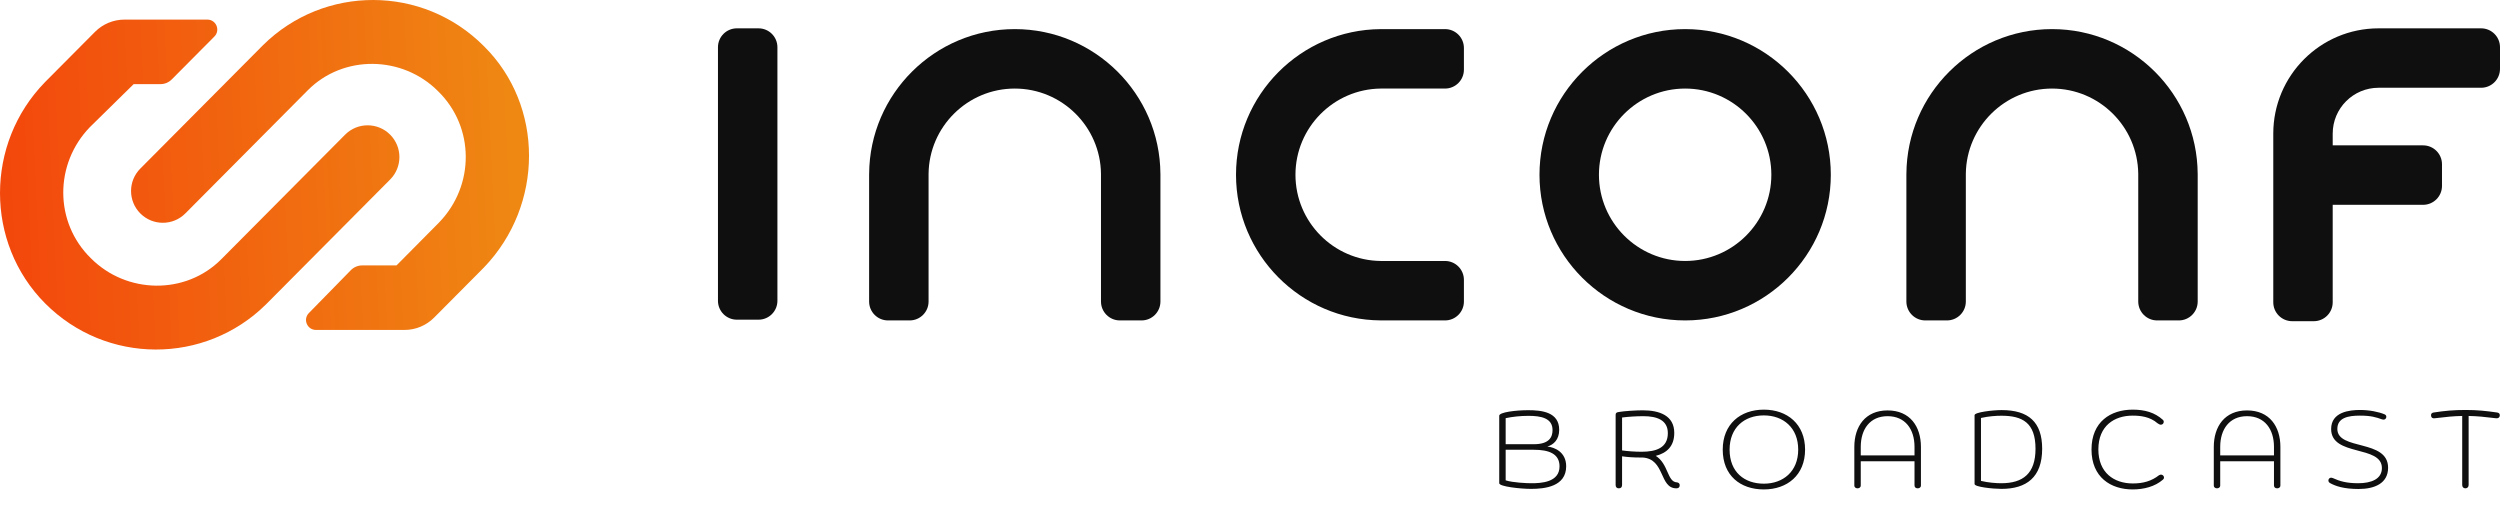
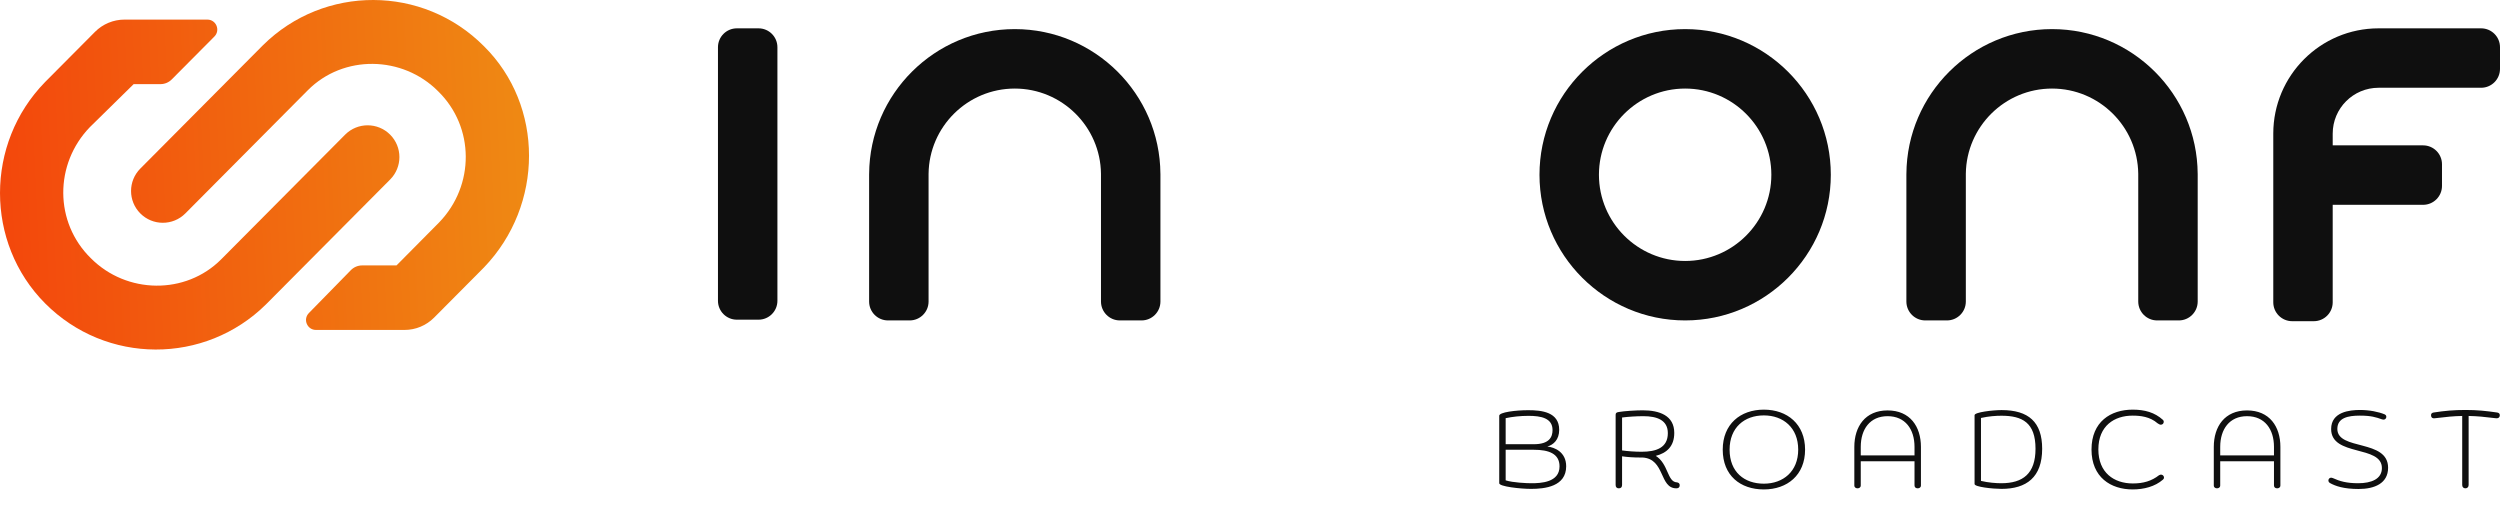
<svg xmlns="http://www.w3.org/2000/svg" width="2048" height="430" viewBox="0 0 2048 430" fill="none">
  <path d="M1228.17 395.863V340.571C1228.17 337.665 1241.7 336.031 1251.96 336.031C1262.86 336.031 1277.29 337.484 1277.29 352.101C1277.29 360.272 1272.57 364.358 1267.58 365.811C1273.3 366.355 1283.01 370.169 1283.01 381.972C1283.01 398.586 1265.49 400.493 1254.32 400.493C1245.42 400.493 1228.17 398.586 1228.17 395.863ZM1256.5 368.444H1233.44V393.502C1239.43 395.409 1250.78 395.863 1254.5 395.863C1262.13 395.863 1277.56 395.318 1277.56 382.062C1277.56 371.53 1268.58 368.444 1256.5 368.444ZM1233.44 363.904H1256.5C1269.3 363.904 1271.84 357.912 1271.84 352.283C1271.84 342.477 1262.4 340.661 1252.14 340.661C1245.42 340.661 1238.89 341.388 1233.44 342.568V363.904ZM1323.53 397.315V339.753C1323.53 338.301 1324.26 337.756 1326.25 337.484C1330.34 336.757 1340.05 336.122 1345.68 336.122C1359.3 336.122 1371.56 340.298 1371.56 354.643C1371.56 365.72 1365.29 371.167 1356.4 373.437C1366.84 379.974 1365.75 394.773 1373.65 395.136C1374.74 395.318 1376.01 395.681 1376.01 397.588C1376.01 399.222 1375.01 400.039 1373.28 400.039C1359.21 400.039 1364.11 375.979 1345.68 374.799H1343.6C1338.24 374.799 1332.7 374.436 1328.8 373.8V397.315C1328.8 399.131 1327.8 400.039 1326.16 400.039C1324.53 400.039 1323.53 399.131 1323.53 397.315ZM1328.8 342.023V368.988C1333.25 369.624 1339.42 370.078 1344.78 370.078C1356.67 370.078 1366.29 366.9 1366.29 354.825C1366.29 344.111 1357.4 340.934 1346.23 340.934C1340.33 340.934 1333.79 341.388 1328.8 342.023ZM1478.72 368.353C1478.72 389.144 1464.19 400.947 1444.94 400.947C1425.69 400.947 1411.26 389.598 1411.26 368.353C1411.26 347.471 1425.69 335.577 1444.94 335.577C1464.19 335.577 1478.72 347.471 1478.72 368.353ZM1473.09 368.353C1473.09 350.285 1460.74 340.298 1444.94 340.298C1428.96 340.298 1416.89 350.285 1416.89 368.353C1416.89 386.693 1428.96 396.226 1444.94 396.226C1460.74 396.226 1473.09 386.239 1473.09 368.353ZM1568.37 397.678V377.886H1524.33V397.678C1524.33 399.313 1523.06 400.039 1521.7 400.039C1520.34 400.039 1519.07 399.313 1519.07 397.678V366.083C1519.07 349.468 1527.96 336.213 1546.3 336.213C1564.74 336.213 1573.63 349.468 1573.63 366.083V397.678C1573.63 399.313 1572.36 400.039 1571 400.039C1569.55 400.039 1568.37 399.313 1568.37 397.678ZM1524.33 366.083V373.074H1568.37V366.083C1568.37 351.647 1560.83 340.934 1546.3 340.934C1531.87 340.934 1524.33 351.647 1524.33 366.083ZM1617.56 396.498V340.117C1617.56 337.665 1632.54 335.94 1639.71 335.94C1661.68 335.94 1672.94 345.655 1672.94 367.626C1672.94 391.051 1660.05 400.493 1639.62 400.493C1632.81 400.493 1617.56 398.95 1617.56 396.498ZM1622.82 342.386V393.956C1628.82 395.409 1635.26 395.863 1639.44 395.863C1657.14 395.863 1667.49 388.055 1667.49 367.626C1667.49 346.2 1656.69 340.571 1639.62 340.571C1635.17 340.571 1629.36 340.934 1622.82 342.386ZM1771.83 392.957C1765.38 398.586 1756.3 400.947 1747.04 400.947C1729.24 400.947 1713.36 391.051 1713.36 368.262C1713.36 345.473 1729.06 335.577 1747.13 335.577C1756.94 335.577 1765.11 337.847 1771.83 343.93C1772.28 344.293 1772.55 344.838 1772.55 345.473C1772.55 346.926 1771.55 347.925 1770.1 347.925C1769.1 347.925 1768.19 347.108 1767.47 346.744C1761.2 341.297 1753.39 340.48 1747.04 340.48C1732.15 340.48 1718.98 348.742 1718.98 368.171C1718.98 387.237 1731.79 396.044 1747.22 396.044C1755.85 396.044 1762.56 394.047 1768.65 389.326C1771.64 387.419 1774.19 391.232 1771.83 392.957ZM1862.84 397.678V377.886H1818.8V397.678C1818.8 399.313 1817.53 400.039 1816.17 400.039C1814.81 400.039 1813.54 399.313 1813.54 397.678V366.083C1813.54 349.468 1822.43 336.213 1840.77 336.213C1859.21 336.213 1868.1 349.468 1868.1 366.083V397.678C1868.1 399.313 1866.83 400.039 1865.47 400.039C1864.02 400.039 1862.84 399.313 1862.84 397.678ZM1818.8 366.083V373.074H1862.84V366.083C1862.84 351.647 1855.3 340.934 1840.77 340.934C1826.34 340.934 1818.8 351.647 1818.8 366.083ZM1956.33 383.152C1956.33 396.044 1945.17 400.584 1932.18 400.584C1920.02 400.584 1913.21 398.223 1908.67 395.681C1906.13 394.228 1907.76 390.234 1910.94 391.595C1916.66 394.228 1922.38 395.863 1931.82 395.863C1942.62 395.863 1951.25 392.413 1951.25 383.424C1951.25 364.358 1909.67 374.254 1909.67 351.466C1909.67 337.393 1924.83 335.849 1933.36 335.849C1941.08 335.849 1948.62 337.393 1953.61 339.481C1956.06 340.571 1954.79 344.747 1951.43 343.567C1946.26 341.751 1942.44 340.48 1933.09 340.48C1923.47 340.48 1914.75 342.296 1914.75 351.375C1914.75 369.261 1956.33 359.546 1956.33 383.152ZM2017.04 397.315V340.752C2009.41 340.934 2005.05 341.388 1994.34 342.659C1992.89 342.84 1991.62 342.205 1991.53 340.571C1991.34 338.755 1992.25 338.21 1993.52 337.938C2002.97 336.485 2010.05 335.849 2019.85 335.849C2029.29 335.849 2036.29 336.576 2045.73 337.938C2047.09 338.21 2048 338.845 2047.82 340.571C2047.63 342.114 2046.45 342.75 2045 342.659C2034.29 341.388 2029.93 340.934 2022.3 340.752V397.315C2022.3 399.04 2021.12 400.039 2019.67 400.039C2018.13 400.039 2017.04 399.04 2017.04 397.315Z" fill="#0F0F0F" />
  <path d="M36.914 67.236L77.78 26.131C84.195 19.679 92.917 16.052 102.014 16.052H169.853C177.091 16.052 180.726 24.792 175.623 29.925L140.674 65.078C138.23 67.536 134.908 68.918 131.442 68.918H109.493L73.62 104.155C44.422 134.362 44.422 182.189 74.454 211.557C103.652 240.924 152.036 241.763 181.234 212.396L282.708 110.331C292.886 100.094 309.45 100.094 319.627 110.331V110.331C329.721 120.484 329.721 136.883 319.627 147.036L217.94 249.315C167.886 298.82 86.967 298.82 36.914 248.476C-12.305 198.97 -12.305 117.58 36.914 67.236Z" fill="url(#paint0_linear_360_1414)" />
  <path d="M396.465 219.104L355.603 260.207C349.189 266.66 340.466 270.288 331.368 270.288H258.843C251.637 270.288 247.988 261.612 253.027 256.461L287.391 221.34C289.84 218.837 293.194 217.426 296.696 217.426H324.827L359.759 182.185C388.957 151.978 388.957 104.151 358.925 74.783C329.727 45.416 281.342 44.577 252.145 73.944L151.851 174.821C141.674 185.058 125.11 185.058 114.933 174.821V174.821C104.838 164.668 104.838 148.269 114.933 138.116L215.439 37.025C265.492 -12.481 346.411 -12.481 396.465 37.864C445.684 86.53 445.684 167.921 396.465 219.104Z" fill="url(#paint1_linear_360_1414)" />
  <path d="M621.384 23.215H603.636C595.088 23.215 588.158 30.145 588.158 38.693V246.405C588.158 254.953 595.088 261.883 603.636 261.883H621.384C629.932 261.883 636.862 254.953 636.862 246.405V38.693C636.862 30.145 629.932 23.215 621.384 23.215Z" fill="#0F0F0F" />
  <path d="M950.628 142.364C950.628 142.36 950.625 142.356 950.62 142.356V142.356C950.616 142.356 950.612 142.352 950.612 142.348C950.186 76.926 896.824 23.844 831.304 23.844C765.782 23.844 712.419 76.931 711.997 142.356C711.98 142.632 711.98 142.892 711.98 143.168V247.014C711.98 255.562 718.91 262.492 727.458 262.492H745.206C753.754 262.492 760.684 255.562 760.684 247.014V143.168V142.356C761.122 103.783 792.634 72.547 831.304 72.547C869.975 72.547 901.486 103.783 901.925 142.356V143.168V247.014C901.925 255.562 908.854 262.492 917.402 262.492H935.15C943.699 262.492 950.628 255.562 950.628 247.014V143.168V142.364Z" fill="#0F0F0F" />
-   <path d="M1131.05 72.547H1131.86H1183.76C1192.31 72.547 1199.24 65.618 1199.24 57.07V39.322C1199.24 30.773 1192.31 23.844 1183.76 23.844H1131.86H1131.06C1131.05 23.844 1131.05 23.847 1131.05 23.852V23.852C1131.05 23.856 1131.05 23.86 1131.04 23.86C1065.62 24.287 1012.54 77.648 1012.54 143.168C1012.54 208.688 1065.62 262.049 1131.04 262.475C1131.05 262.475 1131.05 262.479 1131.05 262.483V262.483C1131.05 262.488 1131.05 262.492 1131.06 262.492H1131.86H1183.76C1192.31 262.492 1199.24 255.562 1199.24 247.014V229.266C1199.24 220.718 1192.31 213.788 1183.76 213.788H1131.86H1131.05C1092.48 213.35 1061.24 181.838 1061.24 143.168C1061.24 104.497 1092.48 72.986 1131.05 72.547Z" fill="#0F0F0F" />
  <path d="M1380.47 23.844C1314.67 23.844 1261.15 77.369 1261.15 143.168C1261.15 208.966 1314.67 262.492 1380.47 262.492C1446.27 262.492 1499.8 208.966 1499.8 143.168C1499.8 77.369 1446.27 23.844 1380.47 23.844ZM1380.47 213.788C1341.53 213.788 1309.85 182.114 1309.85 143.168C1309.85 104.221 1341.53 72.547 1380.47 72.547C1419.42 72.547 1451.09 104.221 1451.09 143.168C1451.09 182.114 1419.42 213.788 1380.47 213.788Z" fill="#0F0F0F" />
  <path d="M1800.35 142.364C1800.35 142.36 1800.35 142.356 1800.35 142.356V142.356C1800.34 142.356 1800.34 142.352 1800.34 142.348C1799.91 76.926 1746.55 23.844 1681.03 23.844C1615.51 23.844 1562.15 76.931 1561.72 142.356C1561.71 142.632 1561.71 142.892 1561.71 143.168V247.014C1561.71 255.562 1568.64 262.492 1577.18 262.492H1594.93C1603.48 262.492 1610.41 255.562 1610.41 247.014V143.168V142.356C1610.85 103.783 1642.36 72.547 1681.03 72.547C1719.7 72.547 1751.21 103.783 1751.65 142.356V143.168V247.014C1751.65 255.562 1758.58 262.492 1767.13 262.492H1784.88C1793.43 262.492 1800.35 255.562 1800.35 247.014V143.168V142.364Z" fill="#0F0F0F" />
  <path d="M1985 167.786H1910.95V247.643C1910.95 256.192 1904.02 263.121 1895.47 263.121H1877.75C1869.2 263.121 1862.27 256.192 1862.27 247.643V109.465C1862.27 61.83 1900.88 23.215 1948.52 23.215H2032.52C2041.07 23.215 2048 30.145 2048 38.693V56.415C2048 64.963 2041.07 71.893 2032.52 71.893H1948.52C1927.77 71.893 1910.95 88.714 1910.95 109.465L1910.96 119.083H1985C1993.55 119.083 2000.48 126.012 2000.48 134.56V152.308C2000.48 160.857 1993.55 167.786 1985 167.786Z" fill="#0F0F0F" />
  <defs>
    <linearGradient id="paint0_linear_360_1414" x1="-0.805" y1="-0.573" x2="418.394" y2="-20.427" gradientUnits="userSpaceOnUse">
      <stop stop-color="#F3480C" />
      <stop offset="1" stop-color="#EF8813" />
    </linearGradient>
    <linearGradient id="paint1_linear_360_1414" x1="-0.805" y1="-0.573" x2="418.394" y2="-20.427" gradientUnits="userSpaceOnUse">
      <stop stop-color="#F3480C" />
      <stop offset="1" stop-color="#EF8813" />
    </linearGradient>
  </defs>
</svg>